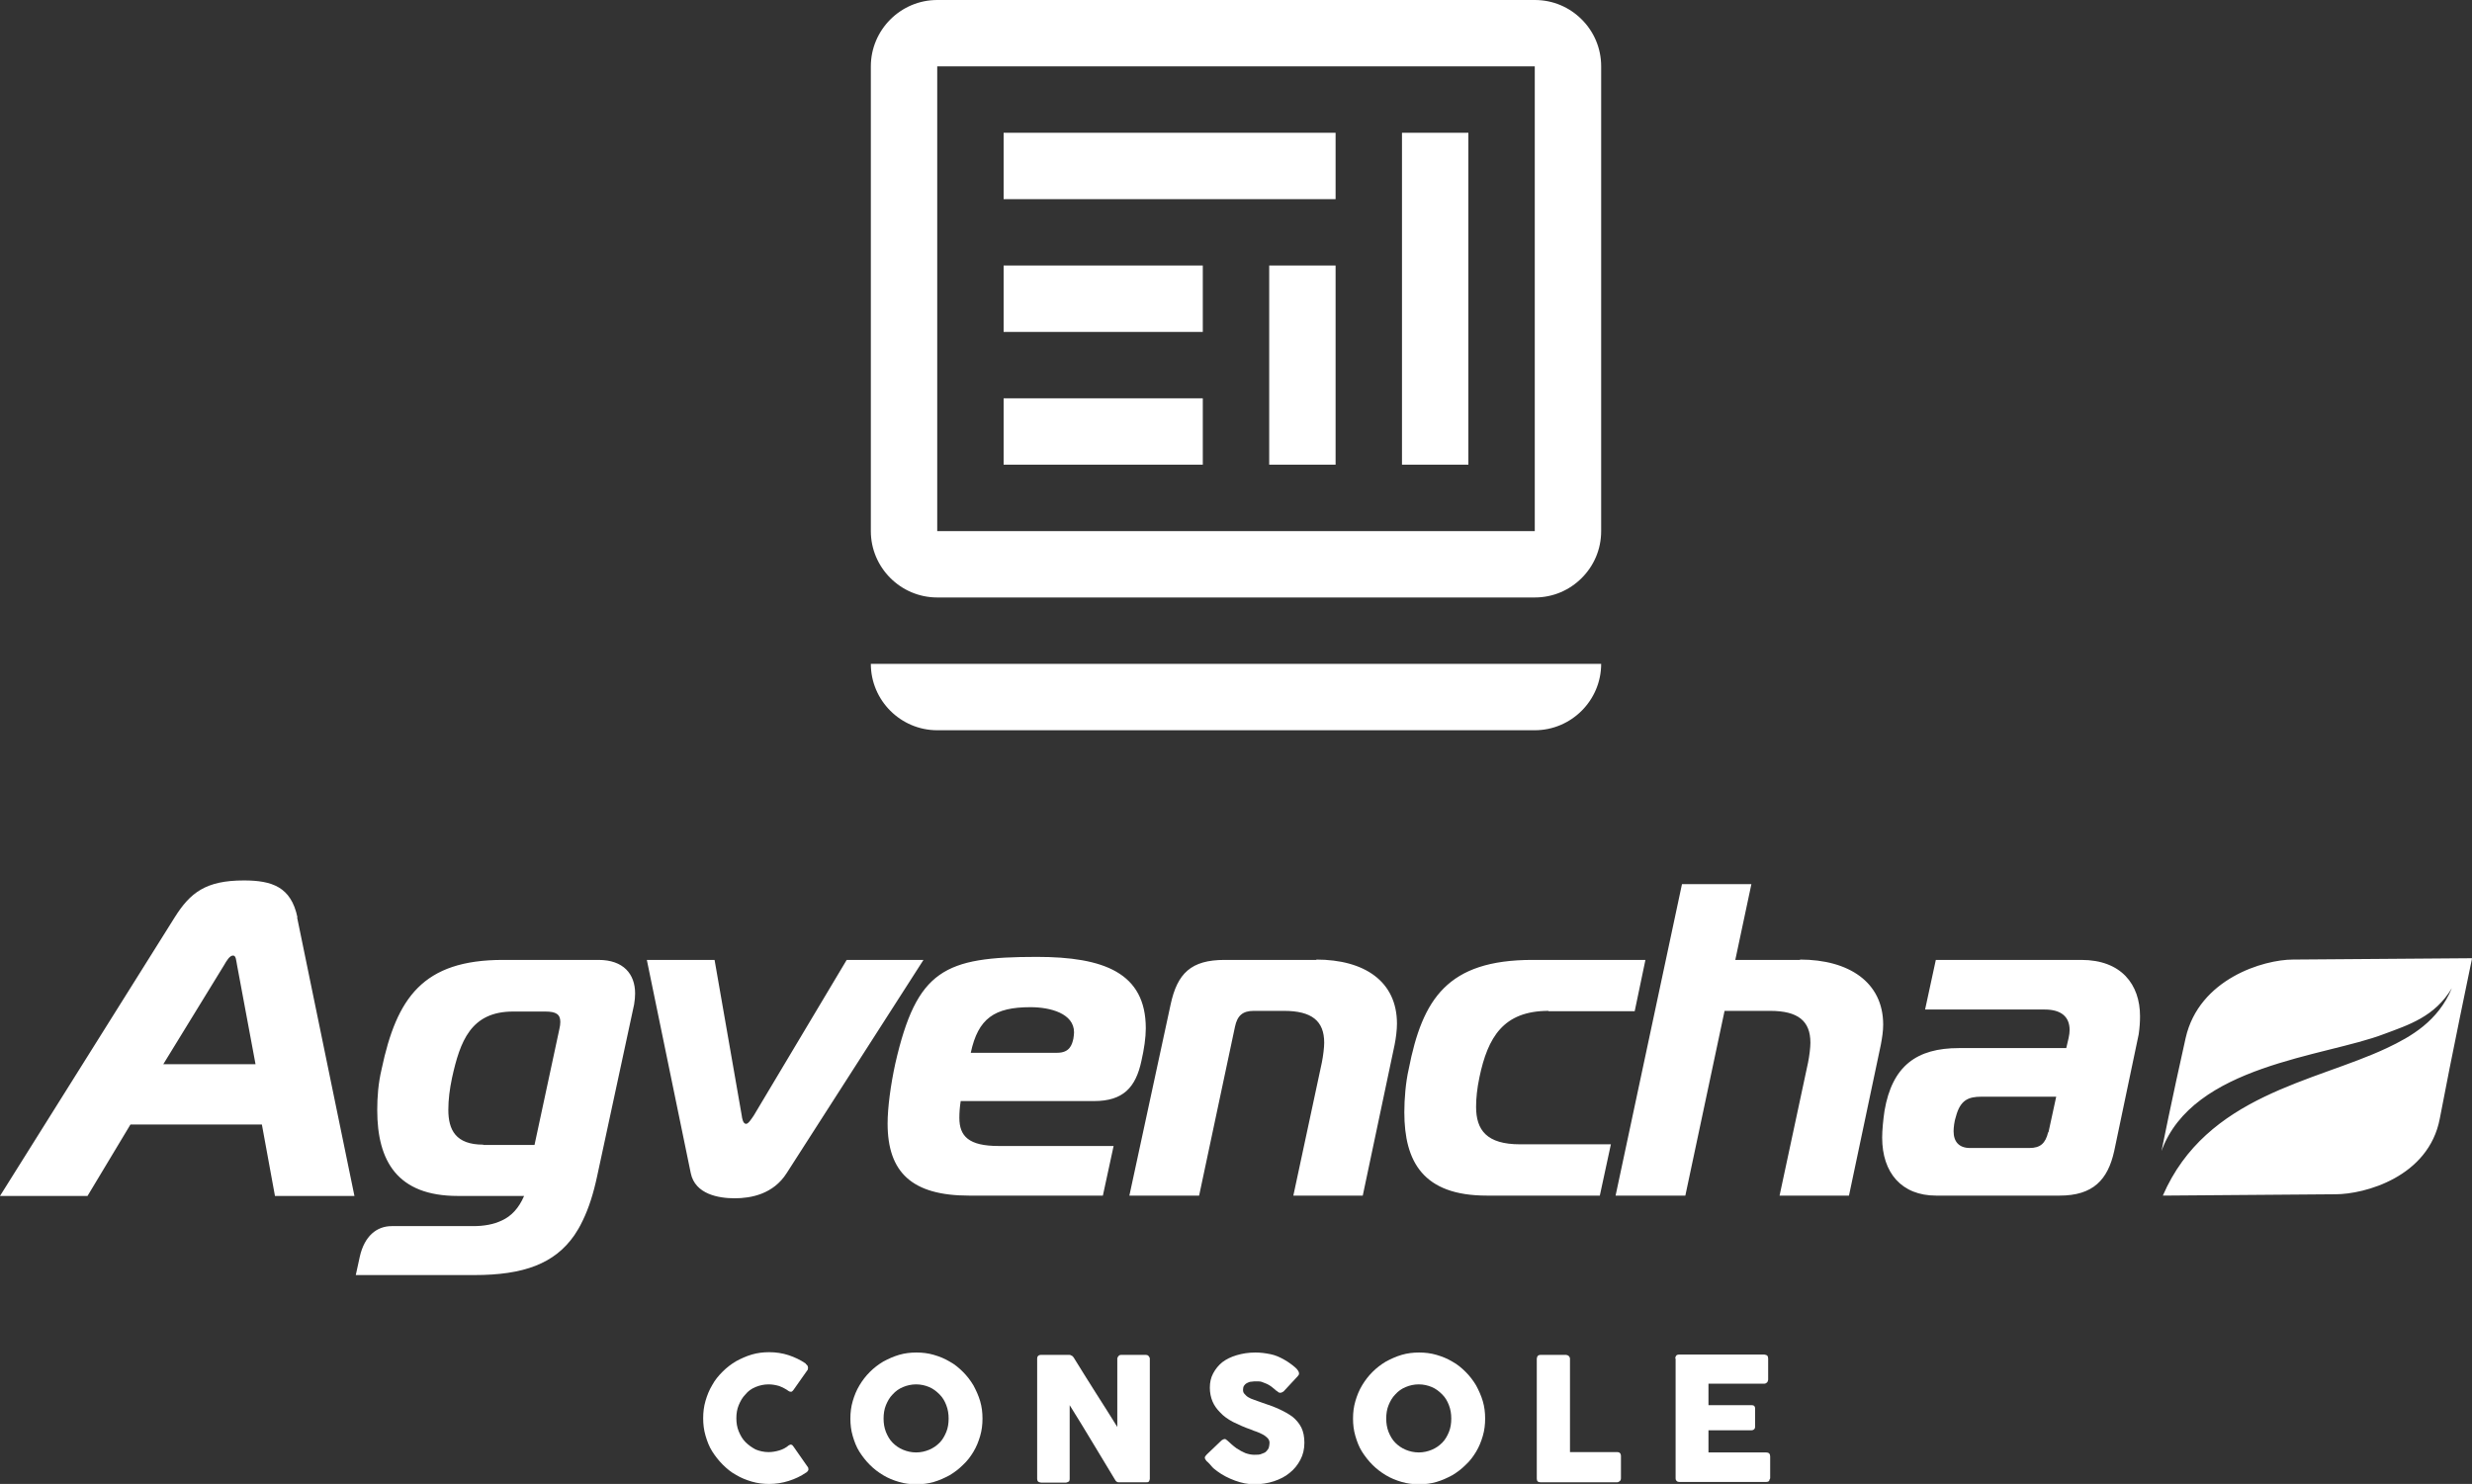
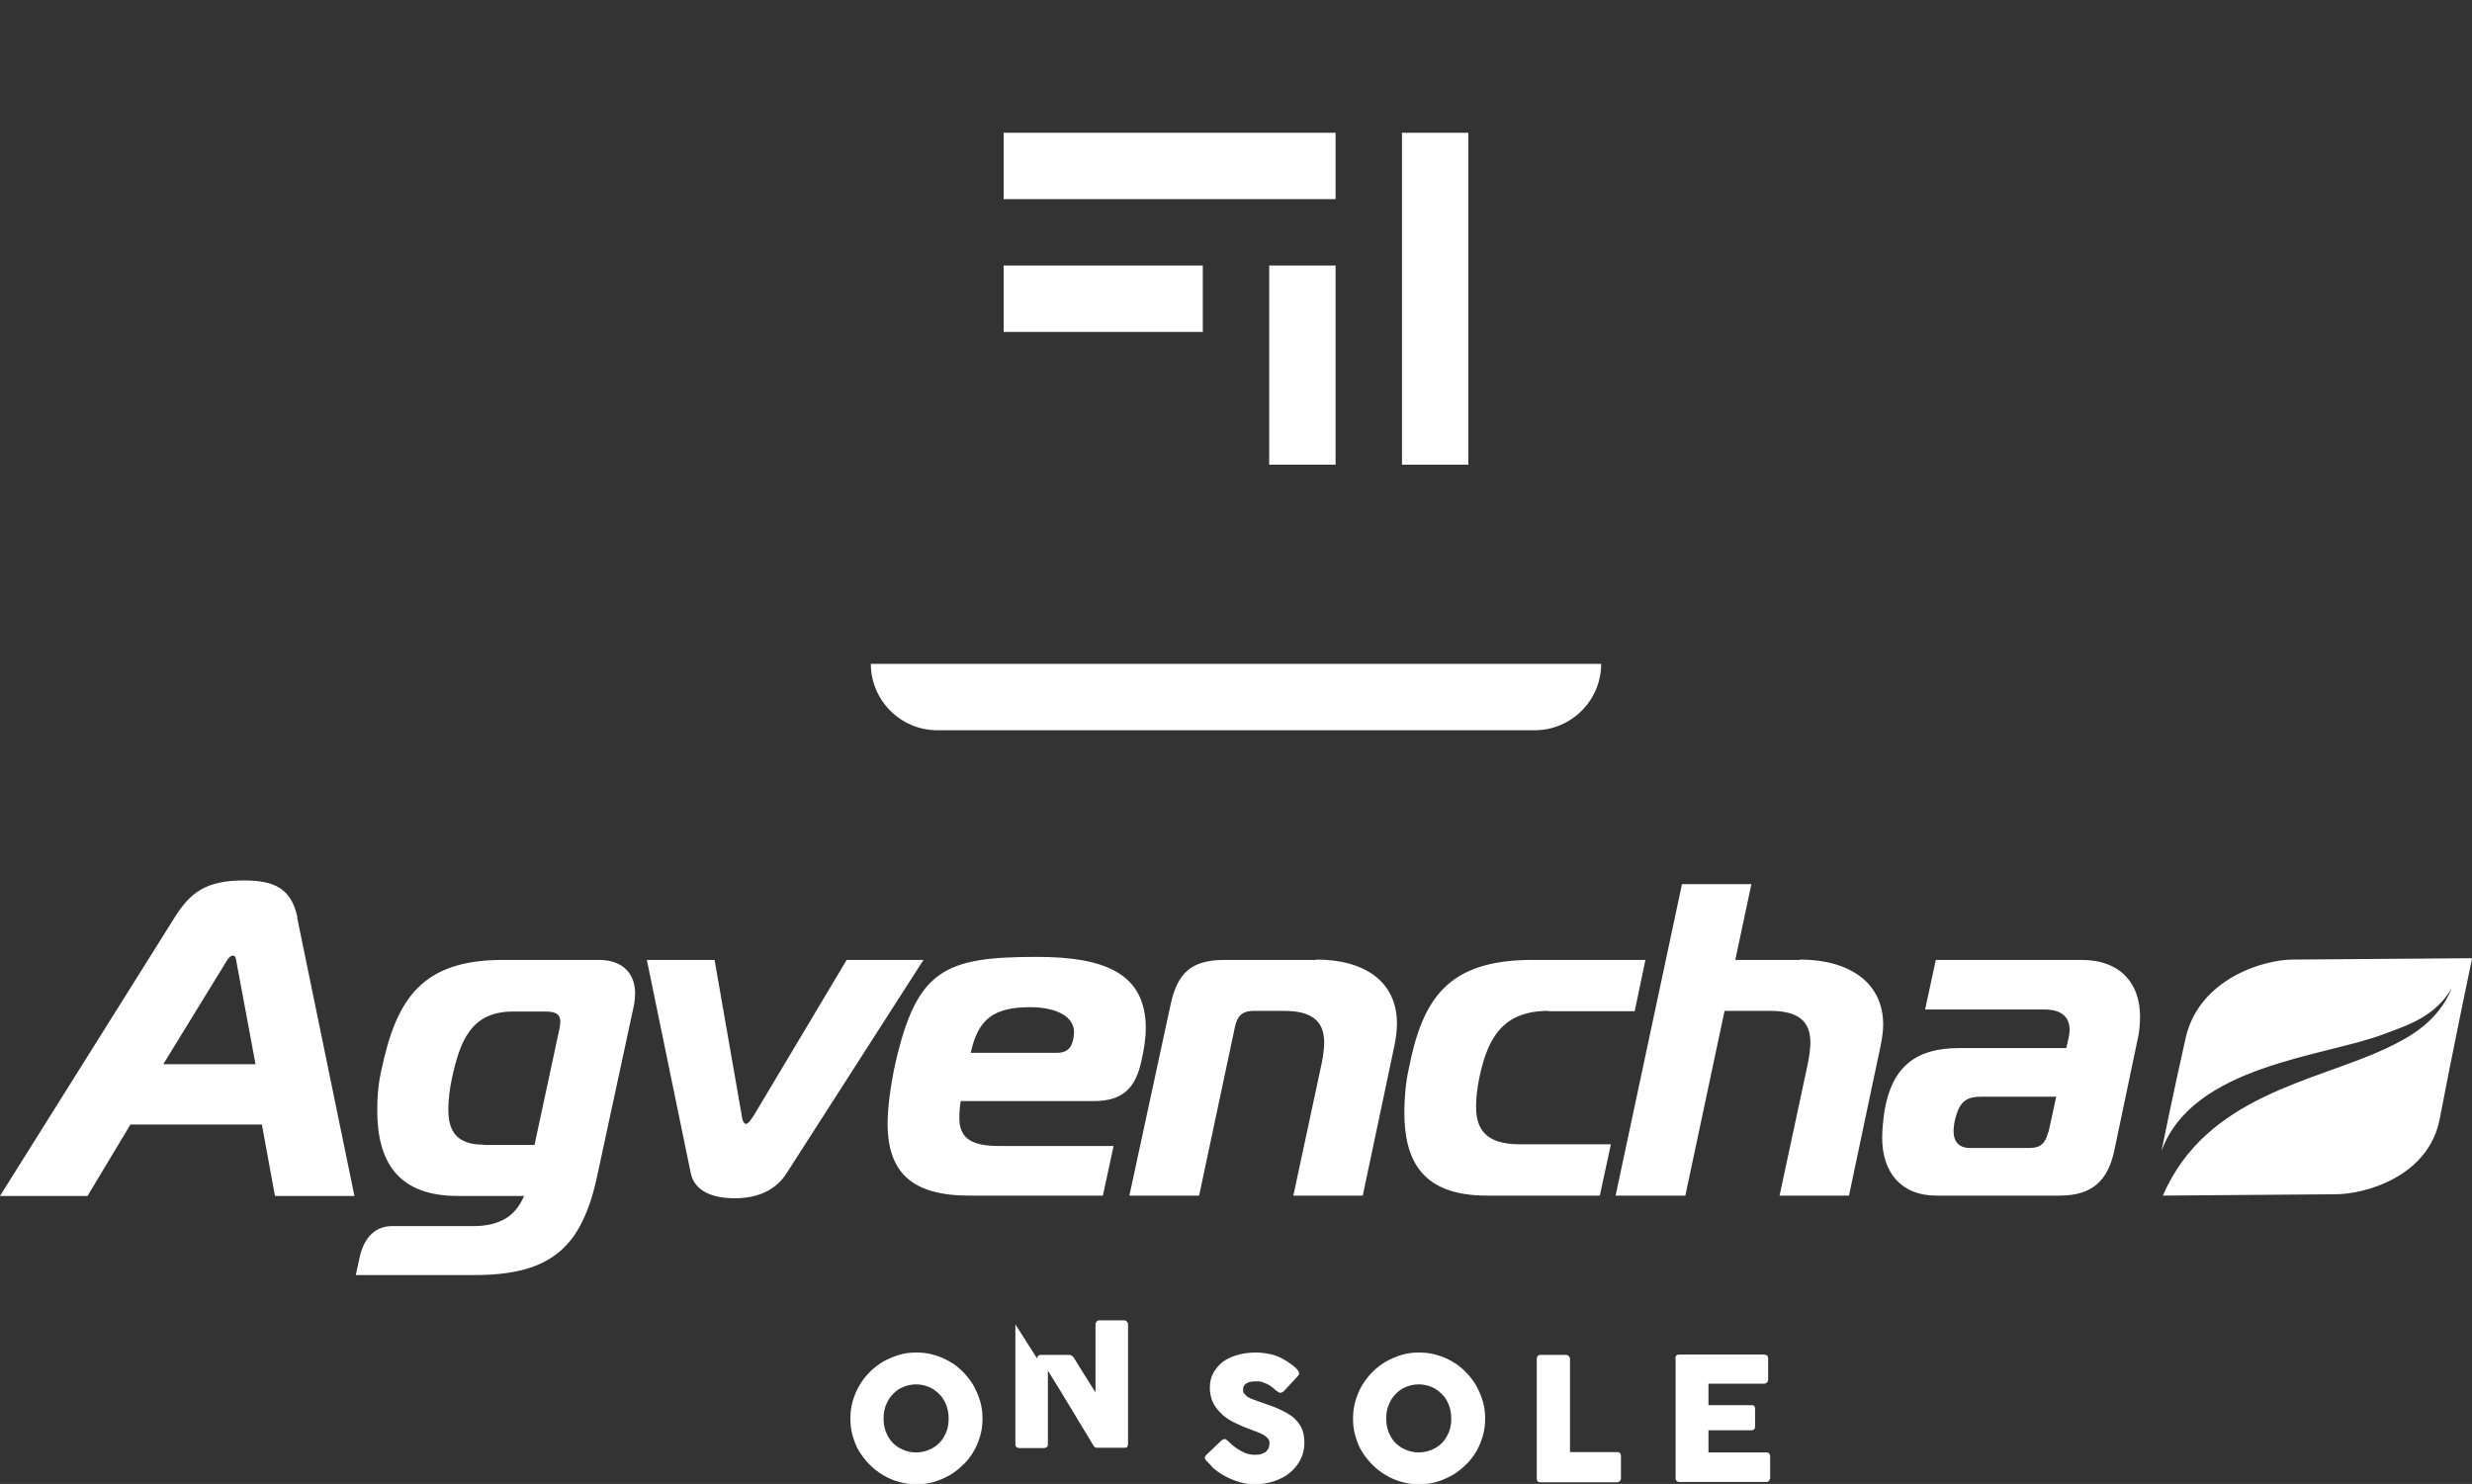
<svg xmlns="http://www.w3.org/2000/svg" viewBox="0 0 73.72 44.26">
  <rect x="0" y="0" width="73.72" height="44.26" fill="#333333" stroke="none" />
  <defs>
    <style>.d{fill:#fff;}</style>
  </defs>
  <g id="a" />
  <g id="b">
    <g id="c">
      <g>
        <path class="d" d="M62.07,28.63h-4.34l-.32,1.48h3.57c.48,0,.74,.21,.74,.61,0,.08-.01,.14-.03,.24l-.07,.3h-3.2c-1.26,0-1.99,.53-2.22,1.87-.04,.27-.07,.58-.07,.8,0,1.05,.58,1.73,1.61,1.73h3.68c1,0,1.44-.47,1.63-1.33l.73-3.48c.03-.21,.04-.37,.04-.54,0-.95-.56-1.68-1.75-1.68Zm-.99,5.14c-.08,.33-.23,.47-.56,.47h-1.77c-.33,0-.49-.19-.49-.5,0-.1,.02-.3,.07-.44,.13-.49,.37-.59,.76-.59h2.23l-.23,1.06Zm-7.4-5.14h-1.93l.48-2.26h-2.07l-1.98,9.29h2.08l1.17-5.51h1.36c.83,0,1.2,.3,1.2,.95,0,.14-.03,.39-.07,.59l-.85,3.97h2.07l.95-4.5c.04-.21,.07-.41,.07-.6,0-1.27-1.03-1.94-2.48-1.94Zm-7.5,1.53h2.57l.32-1.53h-3.37c-2.53,0-3.28,1.16-3.69,3.26-.09,.39-.13,.89-.13,1.28,0,1.48,.56,2.49,2.46,2.49h3.37l.33-1.53h-2.71c-.99,0-1.31-.42-1.31-1.12,0-.25,.03-.55,.1-.88,.25-1.19,.71-1.98,2.06-1.98Zm-6.92-1.53h-2.74c-1,0-1.41,.4-1.61,1.33l-1.23,5.7h2.08l1.07-5.04c.07-.33,.23-.47,.56-.47h.9c.83,0,1.2,.3,1.2,.95,0,.14-.03,.39-.07,.59l-.85,3.97h2.07l.95-4.5c.04-.2,.07-.44,.07-.63,0-1.26-.97-1.91-2.41-1.91Zm-8.35-.09c-2.74,0-3.57,.38-4.21,3.18-.14,.64-.23,1.32-.23,1.79,0,1.46,.73,2.15,2.43,2.15h3.99l.32-1.48h-3.43c-.89,0-1.17-.29-1.17-.84,0-.14,.01-.31,.04-.5h3.98c.86,0,1.24-.4,1.41-1.2,.08-.35,.13-.69,.13-.97,0-1.66-1.26-2.13-3.25-2.13Zm1.1,2.44c-.04,.18-.11,.42-.48,.42h-2.58c.22-1.03,.71-1.36,1.78-1.36,.6,0,1.3,.19,1.3,.75,0,.06-.01,.12-.02,.19Zm-6.76-2.35l-2.77,4.64c-.07,.1-.16,.25-.23,.25-.09,0-.12-.16-.13-.25l-.81-4.64h-2.02l1.31,6.36c.13,.63,.83,.75,1.31,.75s1.15-.12,1.55-.75l4.08-6.36h-2.28Zm-7.39,0h-2.86c-2.39,0-3.17,1.13-3.62,3.26-.1,.42-.13,.83-.13,1.22,0,1.52,.6,2.56,2.4,2.56h1.98c-.16,.37-.38,.6-.66,.73-.25,.12-.54,.17-.86,.17h-2.43c-.44,0-.81,.29-.95,.91l-.12,.55h3.53c1.48,0,2.4-.34,2.99-1.19,.08-.12,.16-.25,.23-.4,.01-.01,.01-.03,.02-.04,.18-.37,.32-.81,.43-1.33l1.1-5.11c.02-.12,.03-.23,.03-.33,0-.58-.35-1-1.09-1Zm-3.45,5.51c-.82,0-1.04-.44-1.04-1.04,0-.3,.04-.62,.11-.95,.24-1.09,.56-1.98,1.82-1.98h.96c.32,0,.45,.08,.45,.31,0,.07-.01,.13-.03,.22l-.74,3.45h-1.53Zm-5.54-6.78c-.19-.91-.76-1.1-1.6-1.1-1.14,0-1.6,.37-2.06,1.1L0,35.67H2.61l1.28-2.13h3.92l.39,2.13h2.37l-1.71-8.31Zm-4,4.38l1.81-2.95c.08-.14,.17-.29,.27-.29,.09,0,.09,.14,.12,.29l.55,2.95h-2.75Zm68.85-3.15s-.63,3.02-.96,4.77c-.33,1.75-2.25,2.26-3.11,2.26l-5.15,.04c1.3-3,4.54-3.39,6.68-4.4,.72-.34,1.53-.8,1.94-1.79-.51,.86-1.3,1.1-2.02,1.37-1.77,.68-5.71,.92-6.64,3.49,0,0,.32-1.59,.72-3.37,.4-1.77,2.33-2.34,3.2-2.34l5.33-.04Z" />
        <g>
-           <path class="d" d="M24.03,40.68s.05,.04,.06,.07c.01,.03,.01,.06,0,.1l-.43,.61s-.04,.05-.06,.05c-.02,0-.05,0-.08-.02-.08-.06-.18-.11-.28-.15-.1-.03-.21-.05-.32-.05-.14,0-.27,.03-.39,.08-.12,.05-.22,.12-.3,.22-.09,.09-.15,.2-.2,.32s-.07,.25-.07,.39,.02,.27,.07,.39,.11,.23,.2,.32c.09,.09,.19,.16,.3,.22,.12,.05,.25,.08,.39,.08,.11,0,.22-.02,.32-.05s.2-.08,.28-.15c.03-.02,.06-.03,.08-.02,.02,0,.04,.02,.06,.05l.44,.63s.02,.07,0,.09-.03,.05-.06,.06c-.16,.11-.33,.19-.52,.25-.19,.06-.38,.09-.58,.09-.18,0-.35-.02-.52-.07s-.32-.11-.47-.2c-.15-.08-.28-.19-.4-.31-.12-.12-.22-.25-.31-.39-.09-.14-.15-.3-.2-.47-.05-.17-.07-.34-.07-.52s.02-.35,.07-.52c.05-.17,.11-.32,.2-.47,.08-.15,.19-.28,.31-.4,.12-.12,.25-.22,.4-.31,.15-.08,.3-.15,.47-.2,.17-.05,.34-.07,.52-.07,.2,0,.4,.03,.58,.09,.18,.06,.35,.14,.51,.25Z" />
          <path class="d" d="M25.36,42.31c0-.18,.02-.35,.07-.52,.05-.17,.11-.32,.2-.47,.09-.15,.19-.28,.31-.4,.12-.12,.25-.22,.4-.31,.15-.08,.3-.15,.47-.2,.17-.05,.34-.07,.52-.07s.35,.02,.52,.07c.17,.05,.32,.11,.47,.2,.15,.08,.28,.19,.4,.31,.12,.12,.22,.25,.31,.4,.08,.15,.15,.3,.2,.47,.05,.17,.07,.34,.07,.52s-.02,.35-.07,.52c-.05,.17-.11,.32-.2,.47s-.19,.28-.31,.39c-.12,.12-.25,.22-.4,.31-.15,.08-.3,.15-.47,.2s-.34,.07-.52,.07-.35-.02-.52-.07-.32-.11-.47-.2-.28-.19-.4-.31c-.12-.12-.22-.25-.31-.39s-.15-.3-.2-.47c-.05-.17-.07-.34-.07-.52Zm.99,0c0,.14,.02,.27,.07,.4,.05,.12,.11,.23,.2,.32,.09,.09,.19,.16,.31,.21s.25,.08,.39,.08,.27-.03,.39-.08c.12-.05,.22-.12,.31-.21,.09-.09,.15-.2,.2-.32s.07-.26,.07-.4-.02-.27-.07-.4-.11-.23-.2-.32c-.09-.09-.19-.17-.31-.22-.12-.05-.25-.08-.39-.08s-.27,.03-.39,.08c-.12,.05-.22,.12-.31,.22-.09,.09-.15,.2-.2,.32-.05,.12-.07,.26-.07,.4Z" />
-           <path class="d" d="M30.93,40.52s0-.06,.03-.08c.02-.02,.05-.03,.08-.03h.84s.05,0,.07,.02c.03,.01,.05,.03,.07,.06,.22,.35,.43,.7,.65,1.04s.43,.68,.65,1.03v-2.05s.02-.05,.04-.07c.02-.02,.04-.03,.07-.03h.73s.07,0,.09,.03,.04,.05,.04,.08v3.59s-.01,.06-.03,.08-.05,.02-.08,.02h-.82s-.04,0-.06-.02c-.02-.01-.04-.04-.05-.06-.23-.38-.45-.75-.67-1.11-.22-.37-.45-.74-.68-1.11v2.2s0,.07-.03,.08-.05,.03-.09,.03h-.73s-.07-.01-.09-.03c-.02-.02-.03-.05-.03-.08v-3.58Z" />
+           <path class="d" d="M30.93,40.52s0-.06,.03-.08c.02-.02,.05-.03,.08-.03h.84s.05,0,.07,.02c.03,.01,.05,.03,.07,.06,.22,.35,.43,.7,.65,1.04v-2.05s.02-.05,.04-.07c.02-.02,.04-.03,.07-.03h.73s.07,0,.09,.03,.04,.05,.04,.08v3.59s-.01,.06-.03,.08-.05,.02-.08,.02h-.82s-.04,0-.06-.02c-.02-.01-.04-.04-.05-.06-.23-.38-.45-.75-.67-1.11-.22-.37-.45-.74-.68-1.11v2.2s0,.07-.03,.08-.05,.03-.09,.03h-.73s-.07-.01-.09-.03c-.02-.02-.03-.05-.03-.08v-3.58Z" />
          <path class="d" d="M36.62,42.98s.07,.06,.11,.1,.1,.08,.15,.12c.09,.06,.17,.1,.26,.14,.09,.03,.17,.05,.27,.05,.09,0,.16,0,.22-.03,.06-.02,.11-.04,.14-.08,.03-.03,.06-.07,.07-.11,.01-.04,.02-.09,.02-.14,0-.05-.02-.1-.06-.14s-.09-.08-.15-.11-.12-.06-.18-.08c-.06-.02-.12-.04-.16-.06-.2-.07-.38-.15-.54-.23-.15-.08-.28-.17-.38-.28-.1-.1-.18-.21-.23-.33-.05-.12-.08-.26-.08-.41,0-.16,.03-.3,.1-.43s.16-.24,.27-.33c.12-.09,.26-.16,.43-.21,.17-.05,.35-.08,.56-.08,.16,0,.3,.02,.45,.05s.28,.09,.42,.17c.06,.03,.11,.07,.17,.11,.05,.04,.1,.07,.14,.11,.04,.03,.07,.07,.09,.1,.02,.03,.03,.06,.03,.08s0,.04-.02,.06c-.01,.02-.03,.04-.05,.06l-.39,.42s-.06,.04-.09,.04c-.02,0-.05,0-.07-.02s-.04-.03-.07-.05l-.02-.02s-.07-.06-.11-.09c-.04-.03-.09-.06-.13-.08-.05-.02-.1-.04-.15-.06-.05-.02-.11-.02-.16-.02s-.11,0-.16,.01c-.05,0-.09,.02-.13,.04s-.07,.05-.09,.08c-.02,.03-.03,.07-.03,.12s.01,.09,.04,.12,.06,.07,.11,.1c.05,.03,.11,.06,.18,.08s.15,.06,.25,.09c.18,.06,.35,.12,.5,.19,.15,.07,.28,.14,.4,.23,.11,.09,.2,.2,.26,.32,.06,.12,.09,.28,.09,.45,0,.19-.04,.36-.12,.51-.08,.15-.18,.28-.32,.39-.13,.11-.29,.19-.47,.25-.18,.06-.38,.09-.58,.09-.2,0-.39-.04-.58-.11s-.37-.16-.53-.28c-.07-.05-.13-.1-.17-.15s-.08-.09-.11-.12h-.01v-.02h-.02c-.04-.05-.06-.09-.06-.11,0-.03,.02-.06,.06-.1l.44-.42s.06-.04,.09-.04c.02,0,.03,0,.05,.02,.02,.01,.04,.03,.06,.05Z" />
          <path class="d" d="M40.35,42.31c0-.18,.02-.35,.07-.52,.05-.17,.11-.32,.2-.47,.09-.15,.19-.28,.31-.4,.12-.12,.25-.22,.4-.31,.15-.08,.3-.15,.47-.2,.17-.05,.34-.07,.52-.07s.35,.02,.52,.07c.17,.05,.32,.11,.47,.2,.15,.08,.28,.19,.4,.31,.12,.12,.22,.25,.31,.4,.08,.15,.15,.3,.2,.47,.05,.17,.07,.34,.07,.52s-.02,.35-.07,.52c-.05,.17-.11,.32-.2,.47s-.19,.28-.31,.39c-.12,.12-.25,.22-.4,.31-.15,.08-.3,.15-.47,.2s-.34,.07-.52,.07-.35-.02-.52-.07-.32-.11-.47-.2-.28-.19-.4-.31c-.12-.12-.22-.25-.31-.39s-.15-.3-.2-.47c-.05-.17-.07-.34-.07-.52Zm.99,0c0,.14,.02,.27,.07,.4,.05,.12,.11,.23,.2,.32,.09,.09,.19,.16,.31,.21s.25,.08,.39,.08,.27-.03,.39-.08c.12-.05,.22-.12,.31-.21,.09-.09,.15-.2,.2-.32s.07-.26,.07-.4-.02-.27-.07-.4-.11-.23-.2-.32c-.09-.09-.19-.17-.31-.22-.12-.05-.25-.08-.39-.08s-.27,.03-.39,.08c-.12,.05-.22,.12-.31,.22-.09,.09-.15,.2-.2,.32-.05,.12-.07,.26-.07,.4Z" />
          <path class="d" d="M45.83,40.52s.01-.06,.03-.08c.02-.02,.05-.03,.08-.03h.76s.06,.01,.08,.03,.04,.05,.04,.08v2.79h1.41s.06,0,.08,.03c.02,.02,.03,.05,.03,.08v.67s0,.06-.03,.08c-.02,.02-.05,.04-.08,.04h-2.29c-.08,0-.11-.04-.11-.11v-3.58Z" />
          <path class="d" d="M49.96,40.52s0-.06,.03-.09c.02-.02,.05-.03,.08-.03h2.54s.07,.01,.09,.03,.03,.05,.03,.09v.63s-.01,.06-.03,.08-.05,.04-.09,.04h-1.66v.64h1.28s.06,0,.08,.02c.02,.02,.03,.04,.03,.08v.55s0,.05-.03,.07c-.02,.02-.05,.03-.08,.03h-1.28v.66h1.72c.08,0,.12,.04,.12,.12v.64s0,.03-.02,.05c0,.05-.04,.07-.1,.07h-2.59s-.06,0-.08-.03c-.02-.02-.03-.04-.03-.08v-3.57Z" />
        </g>
        <g>
          <path class="d" d="M27.95,21.78h17.82c1.09,0,1.98-.89,1.98-1.98H25.97c0,1.09,.89,1.98,1.98,1.98Z" />
          <rect class="d" x="29.93" y="3.96" width="9.9" height="1.98" />
          <rect class="d" x="29.93" y="7.92" width="5.94" height="1.98" />
-           <rect class="d" x="29.93" y="11.88" width="5.94" height="1.98" />
          <rect class="d" x="37.85" y="7.92" width="1.98" height="5.94" />
          <rect class="d" x="41.81" y="3.96" width="1.98" height="9.9" />
-           <path class="d" d="M47.17,.58c-.36-.36-.85-.58-1.4-.58H27.95c-1.09,0-1.98,.89-1.98,1.98V15.84c0,1.09,.89,1.98,1.98,1.98h17.82c.55,0,1.04-.22,1.4-.58,.36-.36,.58-.85,.58-1.4V1.98c0-.55-.22-1.04-.58-1.4Zm-1.4,15.26H27.95V1.98h17.82V15.84Z" />
        </g>
      </g>
    </g>
  </g>
</svg>